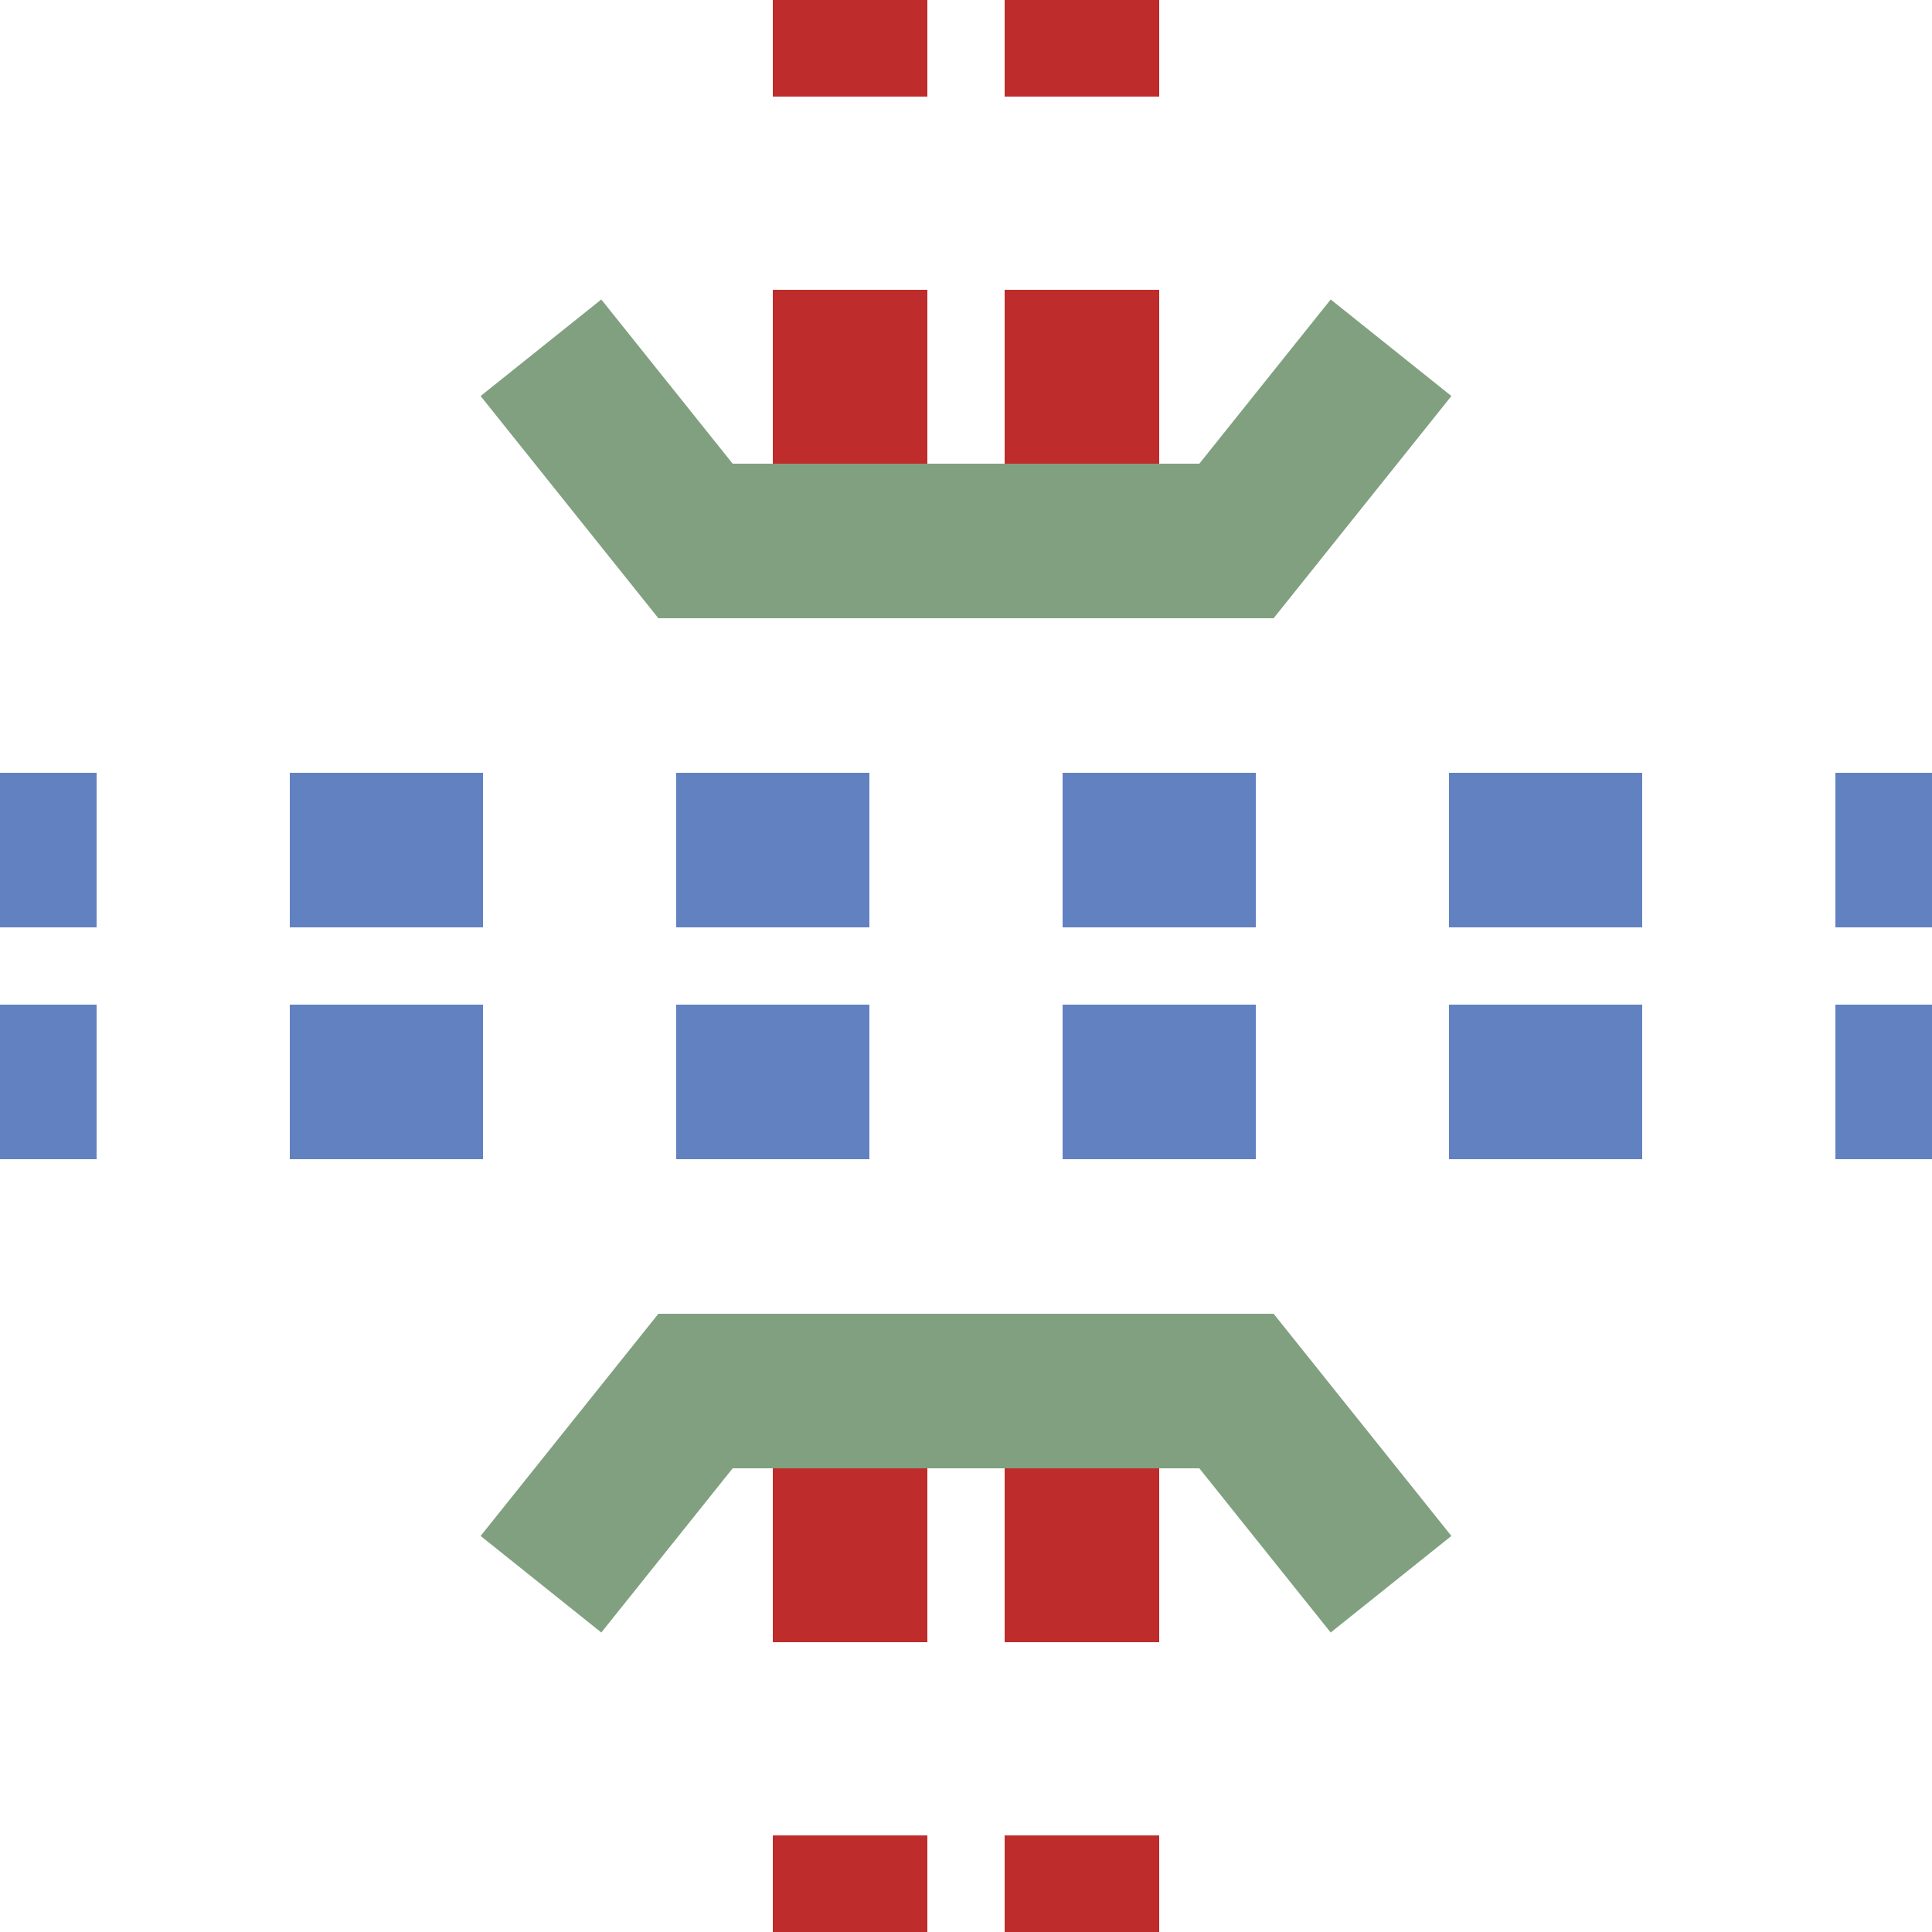
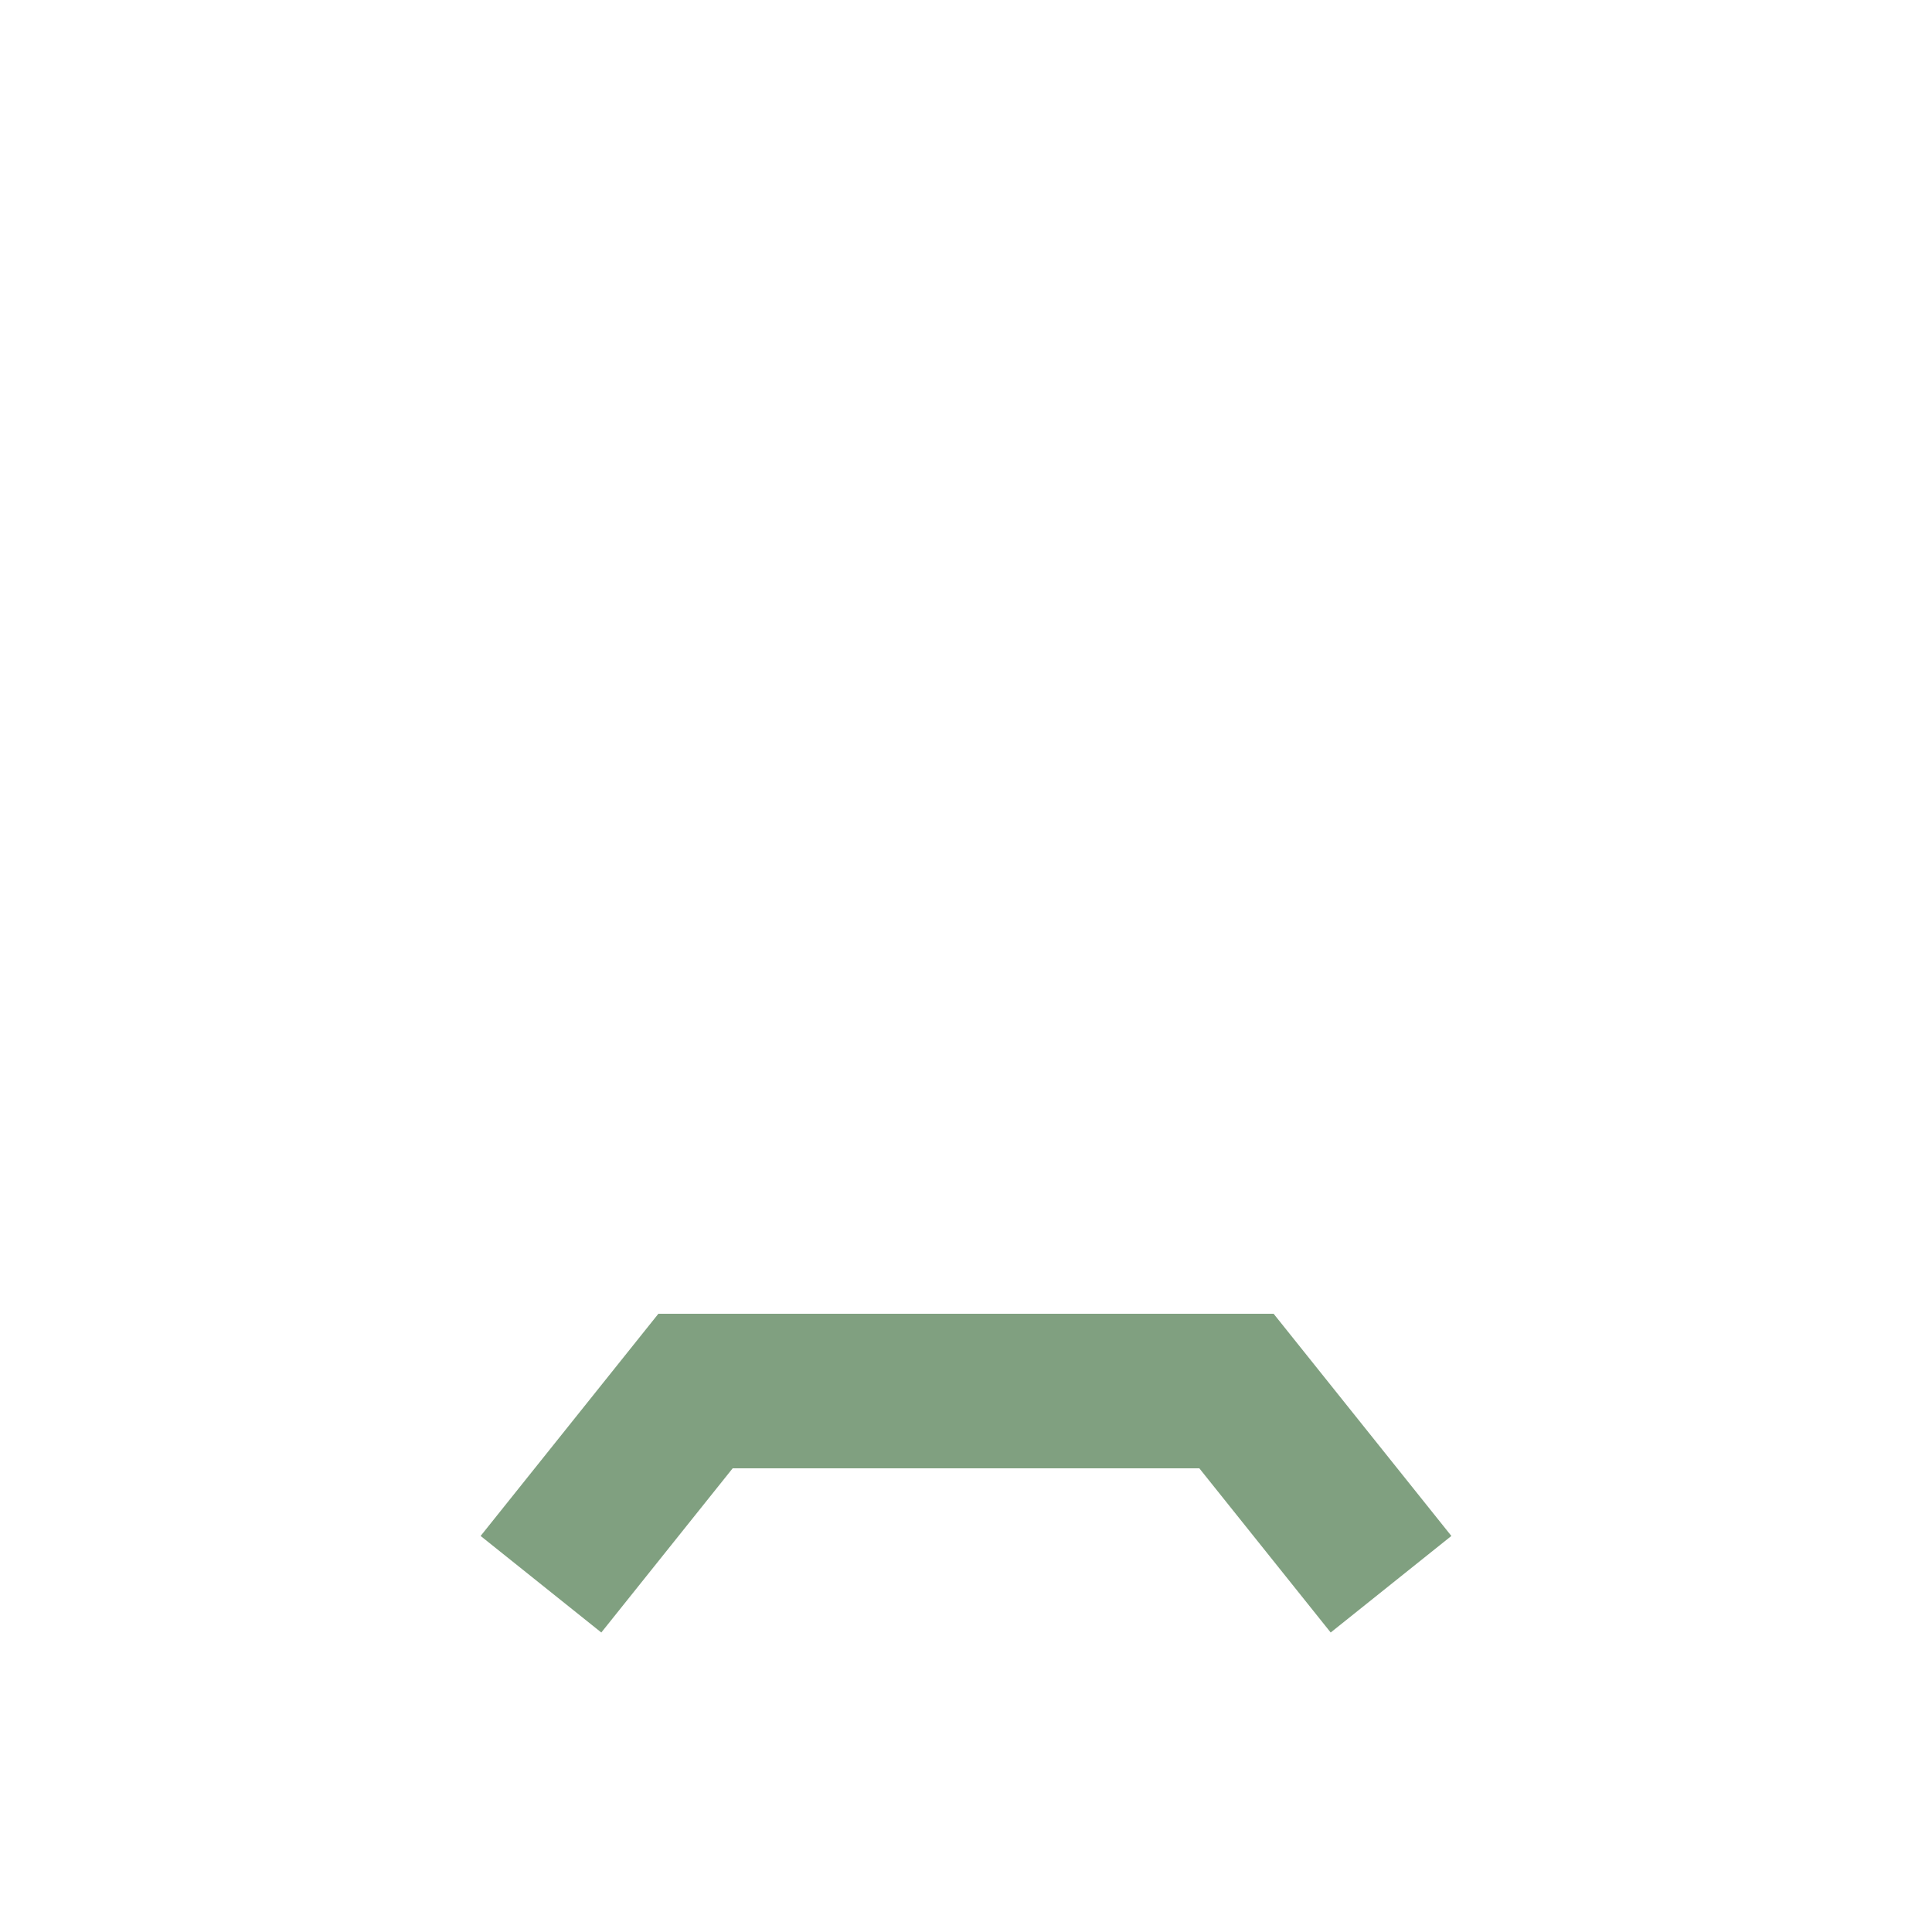
<svg xmlns="http://www.w3.org/2000/svg" width="500" height="500" viewBox="0 0 500 500">
  <title>Kreuzung</title>
  <g stroke="#003399" stroke-width="40" fill="none">
-     <path stroke="#6281c0" d="M -25,220 H 525 M -25,280 H 525" stroke-dasharray="50" />
-     <path stroke="#be2d2c" d="M 220,-25 V 525 M 280,-25 V 525" stroke-dasharray="50,50,50,250" />
    <g stroke="#80a080" stroke-width="40">
-       <polyline points="140,90 180,140 320,140 360,90" />
      <polyline points="140,410 180,360 320,360 360,410" />
    </g>
  </g>
</svg>